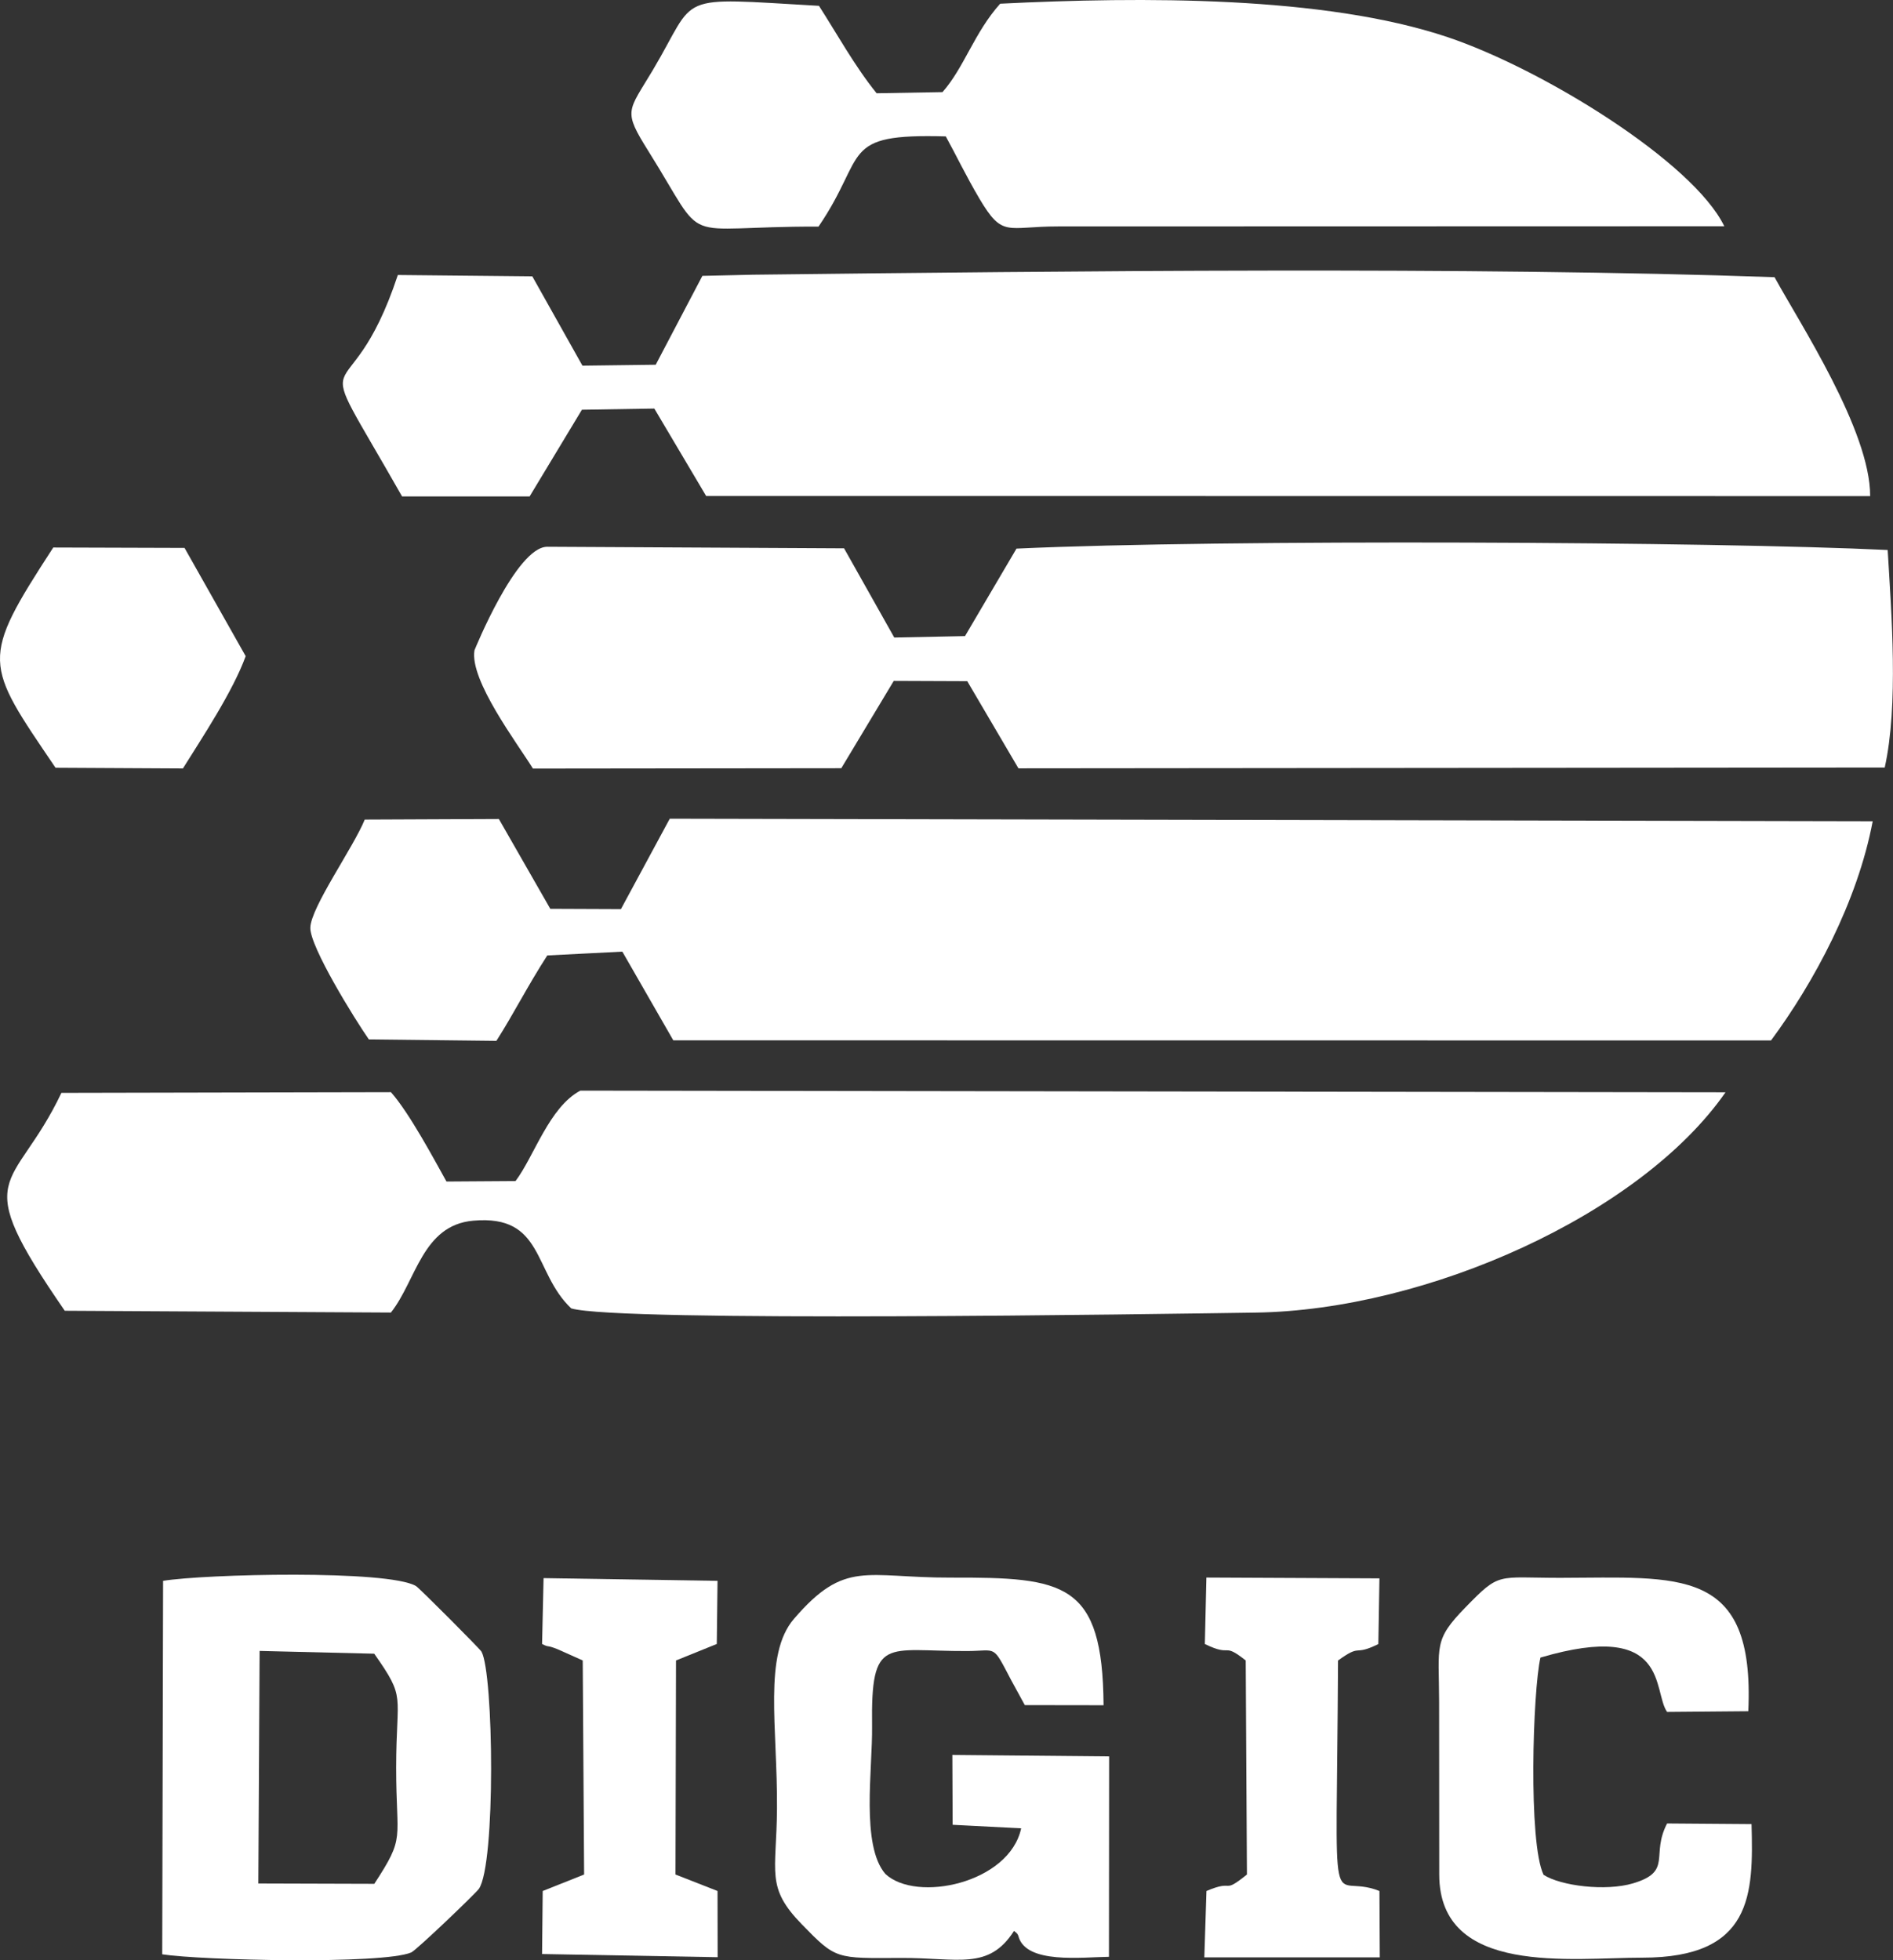
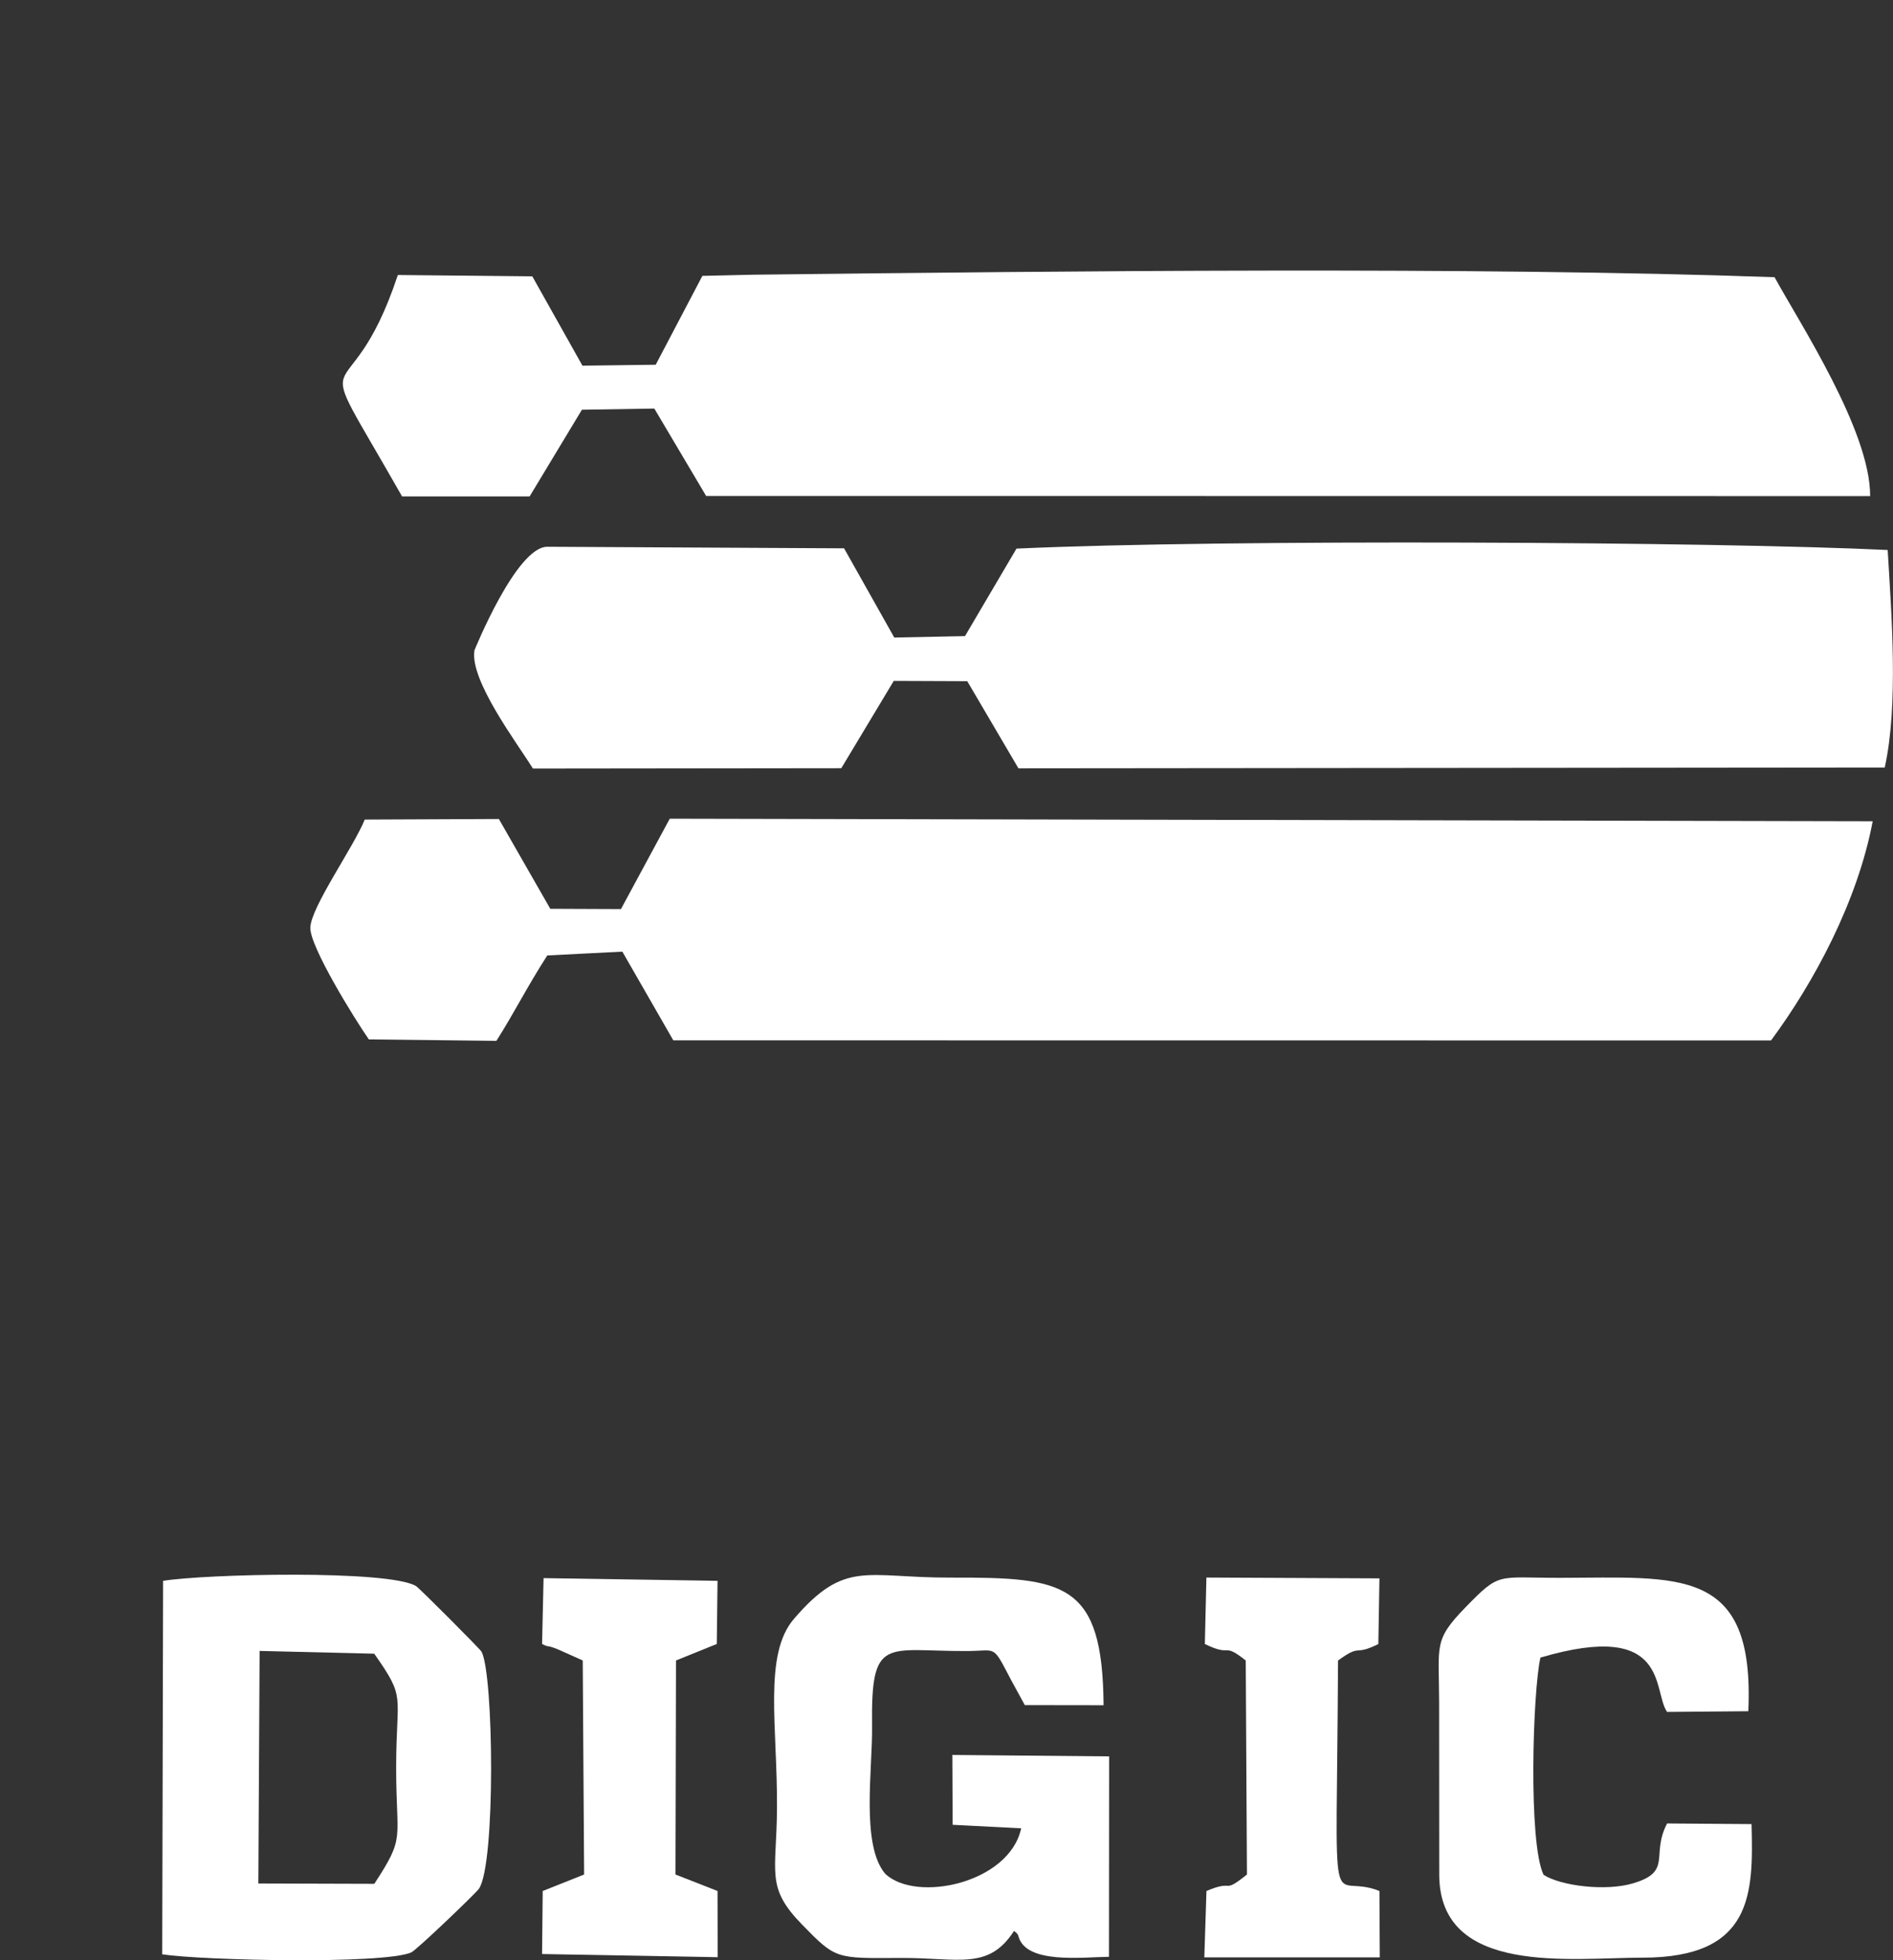
<svg xmlns="http://www.w3.org/2000/svg" id="Layer_2" data-name="Layer 2" viewBox="0 0 327.32 339.01">
  <rect x="0" y="0" width="327.32" height="339.01" fill="#333333" stroke="none" />
  <defs>
    <style>
      .cls-1 {
        fill: #fff;
        fill-rule: evenodd;
      }
    </style>
  </defs>
  <g id="Layer_1-2" data-name="Layer 1">
-     <path class="cls-1" d="M11.19,226.69l56.4,.31c4.39-5.53,5.41-15.11,14.24-15.89,12.3-1.09,10.3,8.89,16.94,15.17,8.12,2.43,101.64,.97,118.31,.73,29.62-.42,66.57-16.94,81.28-38.1l-198.01-.29c-5.39,2.85-8,11.39-11.21,15.64l-11.94,.08c-2-3.58-6.4-11.86-9.6-15.45l-56.98,.12c-8.33,17.5-16.33,13.18,.58,37.68" />
    <path class="cls-1" d="M63.78,179.76l22.05,.25c2.96-4.62,5.29-9.32,8.8-14.77l12.98-.66,8.81,15.34,189.81,.02c7.39-9.99,14.95-23.98,17.58-37.91l-208-.44-8.44,15.63-12.22-.05-8.89-15.53-23.19,.1c-1.94,4.79-9.33,15.17-9.41,18.7-.08,3.3,7.68,15.82,10.12,19.32" />
    <path class="cls-1" d="M69.52,85.85h22.06s9.04-14.99,9.04-14.99l12.52-.2,8.96,15.12,201.27,.02c.03-11.32-12.2-29.93-16.53-37.86-51.95-1.85-123.18-1.05-176.62-.43l-8.77,.2-8.07,15.37-12.67,.16-8.67-15.45-23.25-.23c-8.78,26.5-16.38,8.2,.73,38.29" />
    <path class="cls-1" d="M92.15,132.92l53.32-.06,9.07-15.1,12.71,.05,8.85,15.07,149.79-.14c2.4-10.79,1.17-26.55,.51-37.62-29.65-1.44-114.73-1.9-150.64-.24l-8.9,15.13-12.23,.25-8.68-15.43-51.32-.27c-5.36,0-12.59,17.91-12.59,17.91-.86,5.16,7.38,16.05,10.11,20.45" />
-     <path class="cls-1" d="M141.53,39.19c8.56-12.54,3.45-16.12,22.01-15.6,1.77,3.22,3.51,6.87,5.84,10.81,4.02,6.78,4.68,4.76,13.54,4.76l115.23-.03c-5.38-11.13-31.43-27.2-47.85-32.71C228.96-.75,197.36-.57,172.94,.64c-4.49,5.02-6.21,11.02-9.97,15.29l-11.39,.2c-3.73-4.59-6.96-10.44-9.97-15.12-25.46-1.46-20.81-2.18-28.74,11.13-4.31,7.24-5.2,6.9-.74,14.02,10.59,16.91,4.47,12.95,29.38,13.03" />
    <path class="cls-1" d="M44.67,325.74l20.05,.06c5.45-8.34,3.77-7.26,3.78-20.12,.01-13,1.78-11.75-3.79-19.68l-19.82-.48-.22,40.21Zm-16.61,12.25c6.62,1.04,38.08,1.78,43.04-.32,.89-.38,11.21-10.27,11.71-11.01,2.92-4.27,2.55-37.21,.45-41.01-.26-.47-10.77-11.02-11.33-11.35-4.82-2.85-36.55-2.08-43.73-.9l-.15,64.59Z" />
    <path class="cls-1" d="M175.34,333.95c.29,.27,.62,.39,.76,.92,1.3,4.85,11,3.61,15.65,3.55l.03-34.66-27.11-.25,.05,12.08,11.85,.61c-2.04,9.51-18.15,12.91-23.49,7.88-4.25-4.95-2.19-18.12-2.29-25.57-.21-15.74,2.33-12.91,16.45-12.97,5.22-.02,4.3-1.25,7.6,5.03l2.36,4.32,13.62,.02c-.16-21.3-6.76-22.12-26.43-22.07-14.73,.04-18.24-3.19-27.12,7.15-5.32,6.2-2.82,18.7-2.92,32.81-.08,11.13-1.99,13.55,4.3,20.01,5.93,6.09,5.85,5.87,17.16,5.81,9.85-.05,15.11,2.2,19.52-4.67" />
    <path class="cls-1" d="M248.84,294.29l.02,29.9c0,17.63,22.98,14.37,35.13,14.38,19.07,0,19.2-10.96,18.87-23.1l-14.6-.11c-2.88,5.5,1.01,8.29-5.87,10.35-4.76,1.42-12.52,.45-15.49-1.47-2.68-5.52-1.86-31.89-.54-37.57,22.47-6.62,19.35,5.82,21.9,9.4l14.04-.12c1.15-25.14-11.95-23.1-32.55-23.07-10.99,0-10.33-1.08-16.34,5.09-5.59,5.73-4.59,6.54-4.57,16.33" />
    <path class="cls-1" d="M93.73,284.32c1.35,.69,.61,.07,2.74,.93l4.29,1.92,.24,37.02-7.16,2.85-.11,10.9,30.36,.55-.02-11.45-7.27-2.85,.09-37.02,7.05-2.85,.13-10.92-30.08-.47-.26,11.39Z" />
    <path class="cls-1" d="M208.32,284.32c4.88,2.38,2.95-.41,7.08,2.85l.21,37.02c-4.43,3.54-2,.71-7,2.85l-.37,11.48h30.34s-.06-11.48-.06-11.48c-8.89-3.59-7.4,8.72-7.16-39.86,4.17-3.03,2.53-.65,6.97-2.85l.19-11.36-29.92-.14-.27,11.5Z" />
-     <path class="cls-1" d="M9.61,132.78l22.02,.12c3.24-5.19,8.64-13.31,10.85-19.42l-10.57-18.72-22.7-.07c-12.73,19.6-11.95,19.88,.4,38.1" />
  </g>
</svg>